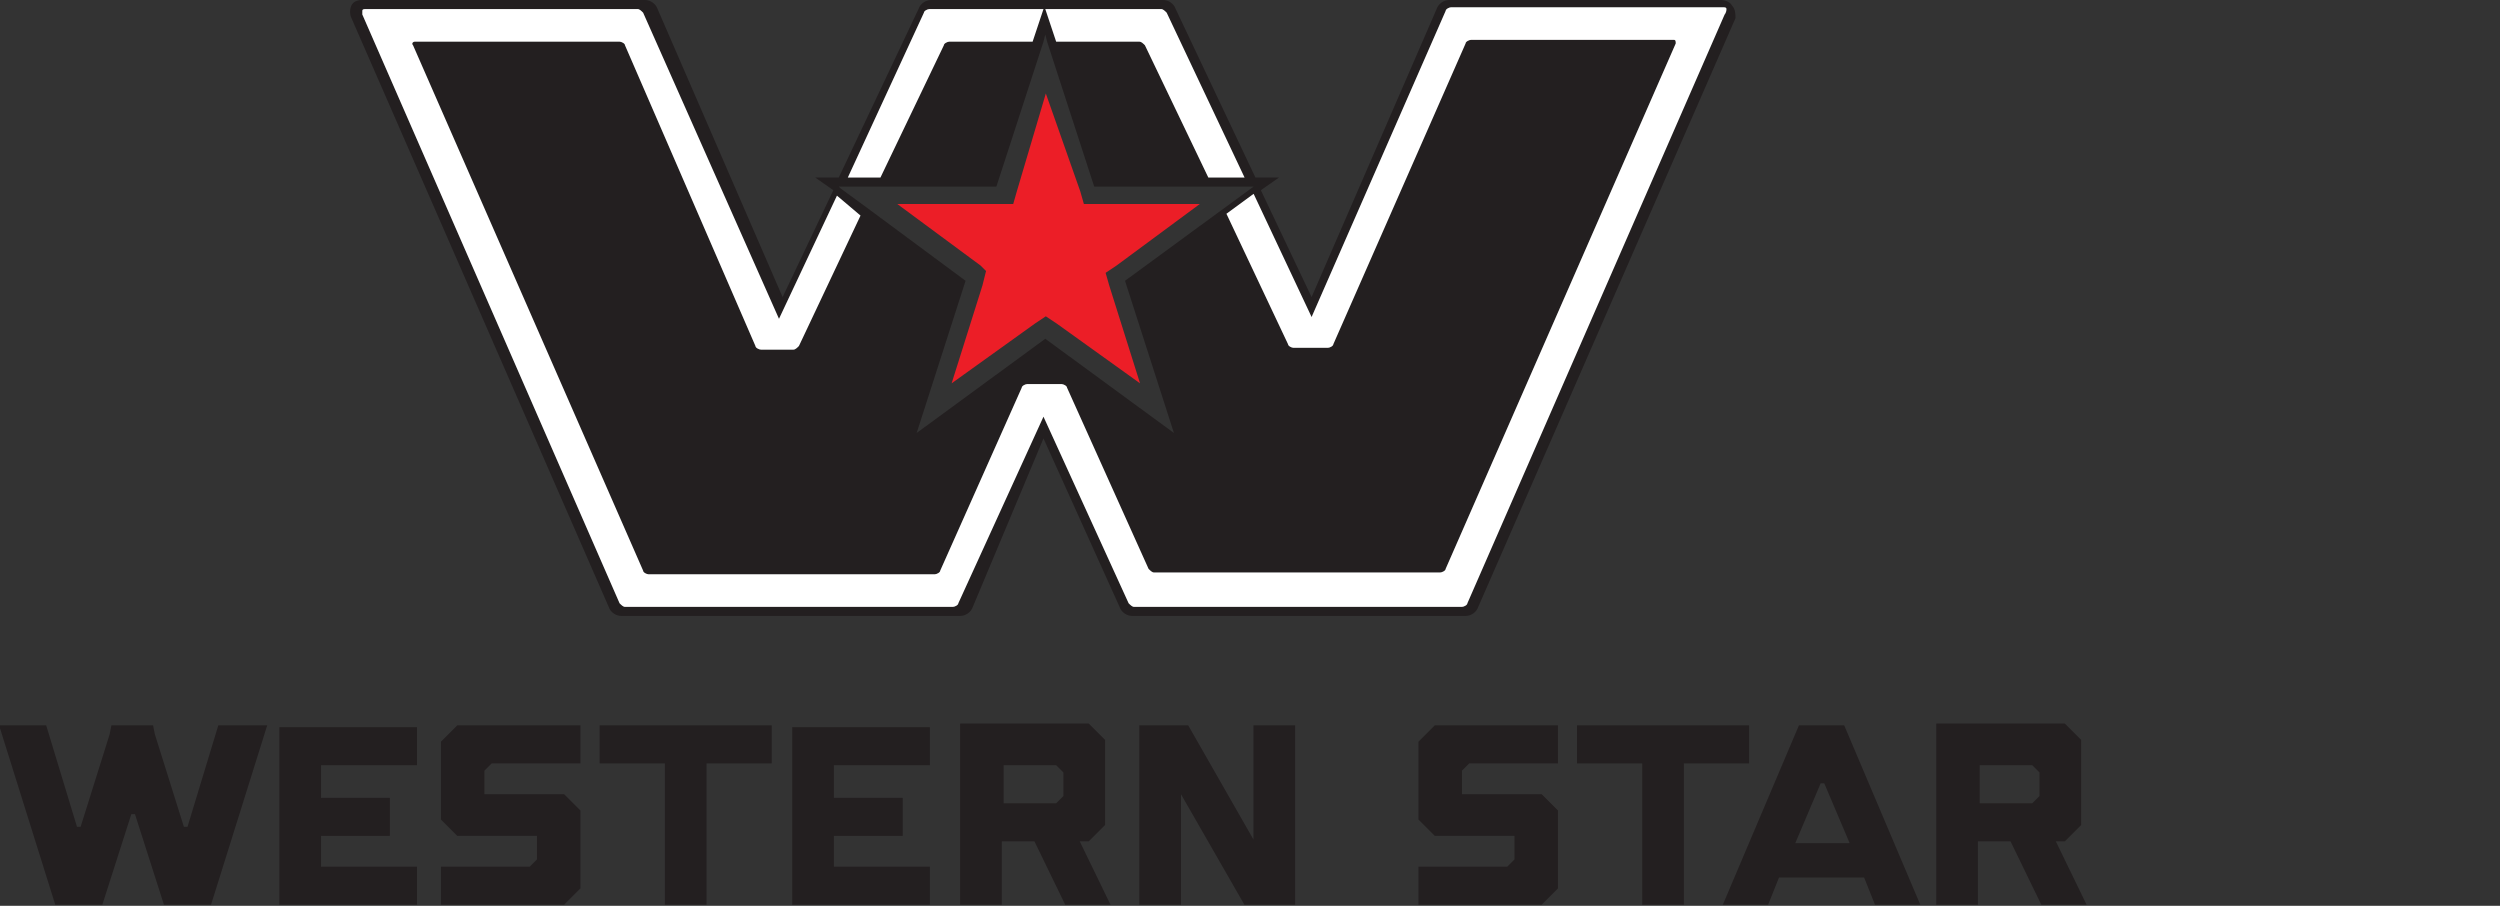
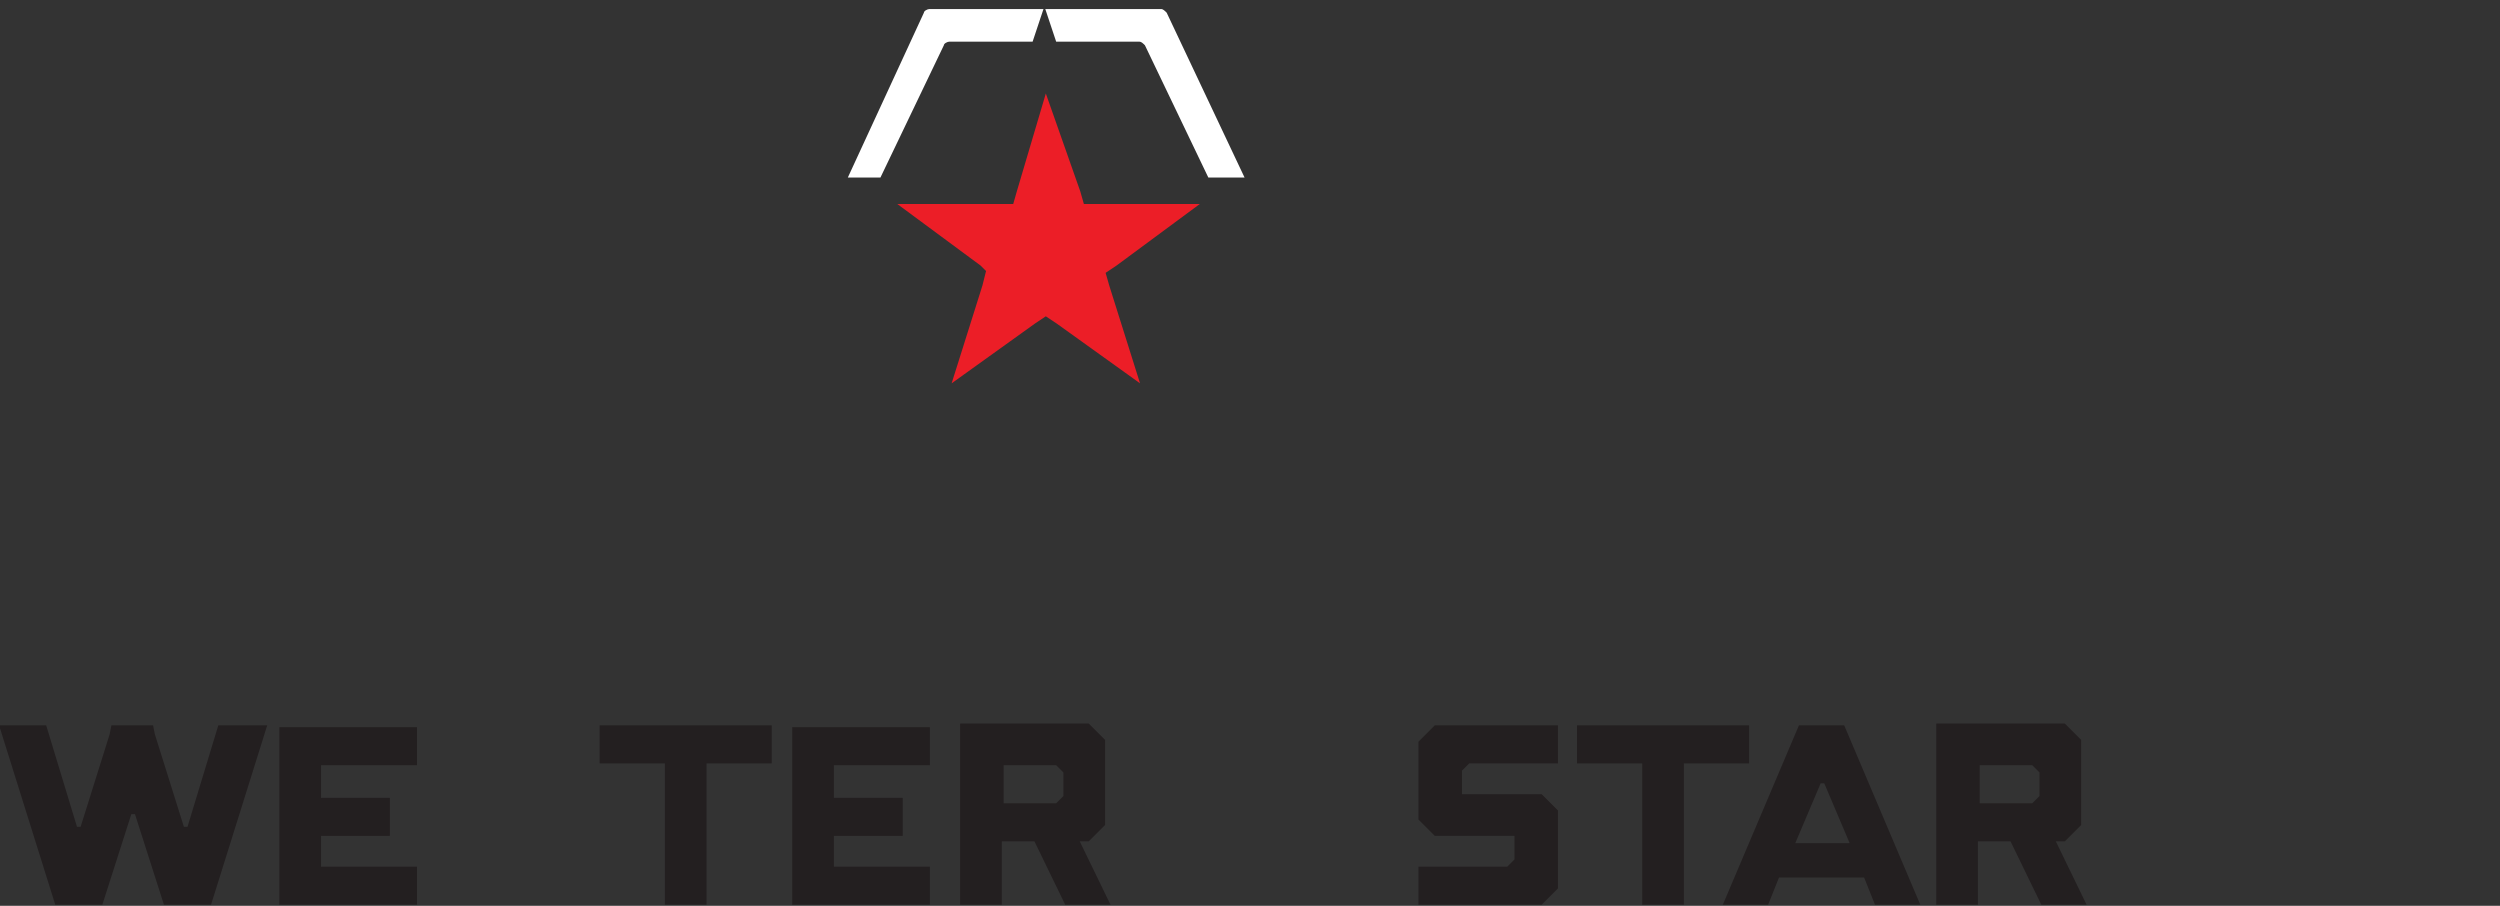
<svg xmlns="http://www.w3.org/2000/svg" id="Layer_1" x="0px" y="0px" viewBox="0 0 138 50" style="enable-background:new 0 0 138 50;" xml:space="preserve">
  <rect x="0" y="0" width="138" height="50" fill="#333333" stroke="none" />
  <style type="text/css">	.st0{fill:#231F20;}	.st1{fill:#EC1E27;}	.st2{fill:#FFFFFF;}</style>
  <g transform="translate(570.8 729.44)">
    <path class="st0" d="M-471.5-689.4l-4.2,9.9h2.5l0.6-1.5h4.7l0.6,1.5h2.5l-4.2-9.9H-471.5z M-470.3-686.2h0.2l1.4,3.3h-3  L-470.3-686.2z" />
  </g>
  <g transform="translate(559.95 729.44)">
    <path class="st0" d="M-472.9-689.4v2.1h3.6v7.8h2.3v-7.8h3.6v-2.1H-472.9z" />
  </g>
  <g transform="translate(544.09 729.44)">
-     <path class="st0" d="M-474.9-689.4v6.3l-3.6-6.3h-2.7v9.9h2.3v-6.1l3.5,6.1h2.8v-9.9H-474.9z" />
-   </g>
+     </g>
  <g transform="translate(512.1 729.44)">
    <path class="st0" d="M-479-689.4v2.1h3.6v7.8h2.3v-7.8h3.6v-2.1H-479z" />
  </g>
  <g transform="translate(505.14 729.44)">
-     <path class="st0" d="M-479.9-689.4l-0.9,0.9v4.3l0.9,0.9h4.4v1.3l-0.4,0.4h-4.9v2.1h6.8l0.9-0.9v-4.3l-0.9-0.9h-4.4v-1.3l0.4-0.4  h4.9v-2.1H-479.9z" />
-   </g>
+     </g>
  <g transform="translate(553 729.44)">
    <path class="st0" d="M-473.8-689.4l-0.9,0.9v4.3l0.9,0.9h4.4v1.3l-0.4,0.4h-4.9v2.1h6.8l0.9-0.9v-4.3l-0.9-0.9h-4.4v-1.3l0.4-0.4  h4.9v-2.1H-473.8z" />
  </g>
  <g transform="translate(496.42 729.44)">
    <path class="st0" d="M-481-689.4v9.9h7.6v-2.1h-5.3v-1.7h3.8v-2.1h-3.8v-1.8h5.3v-2.1h-7.6V-689.4z" />
  </g>
  <g transform="translate(521.53 729.44)">
    <path class="st0" d="M-477.8-689.4v9.9h7.6v-2.1h-5.3v-1.7h3.8v-2.1h-3.8v-1.8h5.3v-2.1h-7.6V-689.4z" />
  </g>
  <g transform="translate(493.45 729.44)">
    <path class="st0" d="M-481.4-689.4l-1.7,5.6h-0.2l-1.6-5.1l-0.1-0.5h-2.3l-0.1,0.5l-1.6,5.1h-0.2l-1.7-5.6h-2.6l3.1,9.9h2.6l1.6-5  h0.2l1.6,5h2.6l3.1-9.9H-481.4z" />
  </g>
  <g transform="translate(529.8 729.44)">
    <path class="st0" d="M-476.8-689.4v9.9h2.3v-3.5h1.8l1.7,3.5h2.5l-1.7-3.5h0.5l0.9-0.9v-4.7l-0.9-0.9h-7.1V-689.4z M-474.4-687.2  h2.9l0.4,0.4v1.3l-0.4,0.4h-2.9V-687.2z" />
  </g>
  <g transform="translate(577.58 729.44)">
    <path class="st0" d="M-470.7-689.4v9.9h2.3v-3.5h1.8l1.7,3.5h2.5l-1.7-3.5h0.5l0.9-0.9v-4.7l-0.9-0.9h-7.1V-689.4z M-468.3-687.2  h2.9l0.4,0.4v1.3l-0.4,0.4h-2.9V-687.2z" />
  </g>
  <g transform="translate(531.03 751.66)">
    <path class="st1" d="M-476.6-736.7l-0.2,0.8l-1.7,5.4l4.6-3.3l0.6-0.4l0.6,0.4l4.6,3.3l-1.7-5.4l-0.2-0.7l0.6-0.4l4.6-3.4h-6.4  l-0.2-0.7l-1.9-5.4l-1.6,5.4l-0.2,0.7h-6.4l4.6,3.4L-476.6-736.7z" />
  </g>
-   <path class="st0" d="M95.6,0.3C95.5,0.1,95.2,0,95,0H80c-0.3,0-0.6,0.2-0.7,0.5l-6.9,15.9l-2.8-5.9l1-0.7h-1.3l-4.4-9.3 C64.8,0.2,64.5,0,64.2,0H51.4c-0.3,0-0.6,0.2-0.7,0.5l-4.4,9.3H45l1,0.7l-2.8,5.9L36.3,0.5C36.2,0.2,35.9,0,35.6,0H20 c-0.3,0-0.5,0.1-0.6,0.3c-0.1,0.2-0.1,0.5,0,0.7l14.2,32.5c0.1,0.3,0.4,0.5,0.7,0.5H53c0.3,0,0.6-0.2,0.7-0.5l3.9-9.3l4.2,9.3 c0.1,0.3,0.4,0.5,0.7,0.5h18.4c0.3,0,0.6-0.2,0.7-0.5L95.8,1C95.8,0.8,95.8,0.5,95.6,0.3z M64.1,0.5c0.1,0,0.2,0.1,0.3,0.2l4.3,9.1 h-2l-3.5-7.3c-0.1-0.1-0.2-0.2-0.3-0.2h-4.6l-0.6-1.8H64.1z M51,0.7c0-0.1,0.2-0.2,0.3-0.2h6.3L57,2.3h-4.6c-0.1,0-0.3,0.1-0.3,0.2 l-3.5,7.3h-1.8L51,0.7z M55,10.3l2.6-8l0.1-0.4l0.1,0.4l2.6,8h8.8l-7.1,5.2l2.7,8.4l-7.1-5.2l-7.1,5.2l2.7-8.4l-5.4-4l-1.5-1.1 l-0.1-0.1H55z M95.2,0.8L81,33.3c0,0.1-0.2,0.2-0.3,0.2H62.6c-0.1,0-0.2-0.1-0.3-0.2L57.6,23l-4.7,10.3c0,0.1-0.2,0.2-0.3,0.2H34.5 c-0.1,0-0.2-0.1-0.3-0.2L20,0.8c0-0.1,0-0.2,0-0.2c0-0.1,0.1-0.1,0.2-0.1h15c0.1,0,0.2,0.1,0.3,0.2L43,17.6l3.2-6.8l1.3,1.1 l-3.4,7.2c-0.1,0.1-0.2,0.2-0.3,0.2H42c-0.1,0-0.3-0.1-0.3-0.2L34.5,2.5c0-0.1-0.2-0.2-0.3-0.2H22.9c-0.1,0-0.2,0.1-0.1,0.2l12.7,29 c0,0.1,0.2,0.2,0.3,0.2h15.8c0.1,0,0.3-0.1,0.3-0.2l4.5-10.1c0-0.1,0.2-0.2,0.3-0.2h1.9c0.1,0,0.3,0.1,0.3,0.2l4.5,10 c0.1,0.1,0.2,0.2,0.3,0.2h15.8c0.1,0,0.3-0.1,0.3-0.2l12.7-29c0-0.1,0-0.2-0.1-0.2H81.2c-0.1,0-0.3,0.1-0.3,0.2L73.6,19 c0,0.1-0.2,0.2-0.3,0.2h-1.9c-0.1,0-0.3-0.1-0.3-0.2l-3.4-7.2l1.5-1.1l3.2,6.8l7.4-16.9c0-0.1,0.2-0.2,0.3-0.2h15 c0.1,0,0.2,0,0.2,0.1C95.3,0.7,95.2,0.8,95.2,0.8z" />
  <path class="st2" d="M68.7,9.8h-2l-3.5-7.3c-0.1-0.1-0.2-0.2-0.3-0.2h-4.6l-0.6-1.8h6.4c0.1,0,0.2,0.1,0.3,0.2L68.7,9.8z" />
  <path class="st2" d="M57.6,0.5L57,2.3h-4.6c-0.1,0-0.3,0.1-0.3,0.2l-3.5,7.3h-1.8L51,0.7c0-0.1,0.2-0.2,0.3-0.2H57.6z" />
-   <path class="st2" d="M95.3,0.5c0,0.2-0.1,0.3-0.1,0.3L81,33.3c0,0.1-0.2,0.2-0.3,0.2H62.6c-0.1,0-0.2-0.1-0.3-0.2L57.6,23l-4.7,10.3 c0,0.1-0.2,0.2-0.3,0.2H34.5c-0.1,0-0.2-0.1-0.3-0.2L20,0.8c0-0.1,0-0.2,0-0.2c0-0.1,0.1-0.1,0.2-0.1h15c0.1,0,0.2,0.1,0.3,0.2 L43,17.6l3.2-6.8l1.3,1.1l-3.4,7.2c-0.1,0.1-0.2,0.2-0.3,0.2H42c-0.1,0-0.3-0.1-0.3-0.2L34.5,2.5c0-0.1-0.2-0.2-0.3-0.2H22.9 c-0.1,0-0.2,0.1-0.1,0.2l12.7,29c0,0.1,0.2,0.2,0.3,0.2h15.8c0.1,0,0.3-0.1,0.3-0.2l4.5-10.1c0-0.1,0.2-0.2,0.3-0.2h1.9 c0.1,0,0.3,0.1,0.3,0.2l4.5,10c0.1,0.1,0.2,0.2,0.3,0.2h15.8c0.1,0,0.3-0.1,0.3-0.2l12.7-29c0-0.1,0-0.2-0.1-0.2H81.2 c-0.1,0-0.3,0.1-0.3,0.2L73.6,19c0,0.1-0.2,0.2-0.3,0.2h-1.9c-0.1,0-0.3-0.1-0.3-0.2l-3.4-7.2l1.5-1.1l3.2,6.8l7.4-16.9 c0-0.1,0.2-0.2,0.3-0.2h15C95.2,0.4,95.3,0.4,95.3,0.5z" />
</svg>